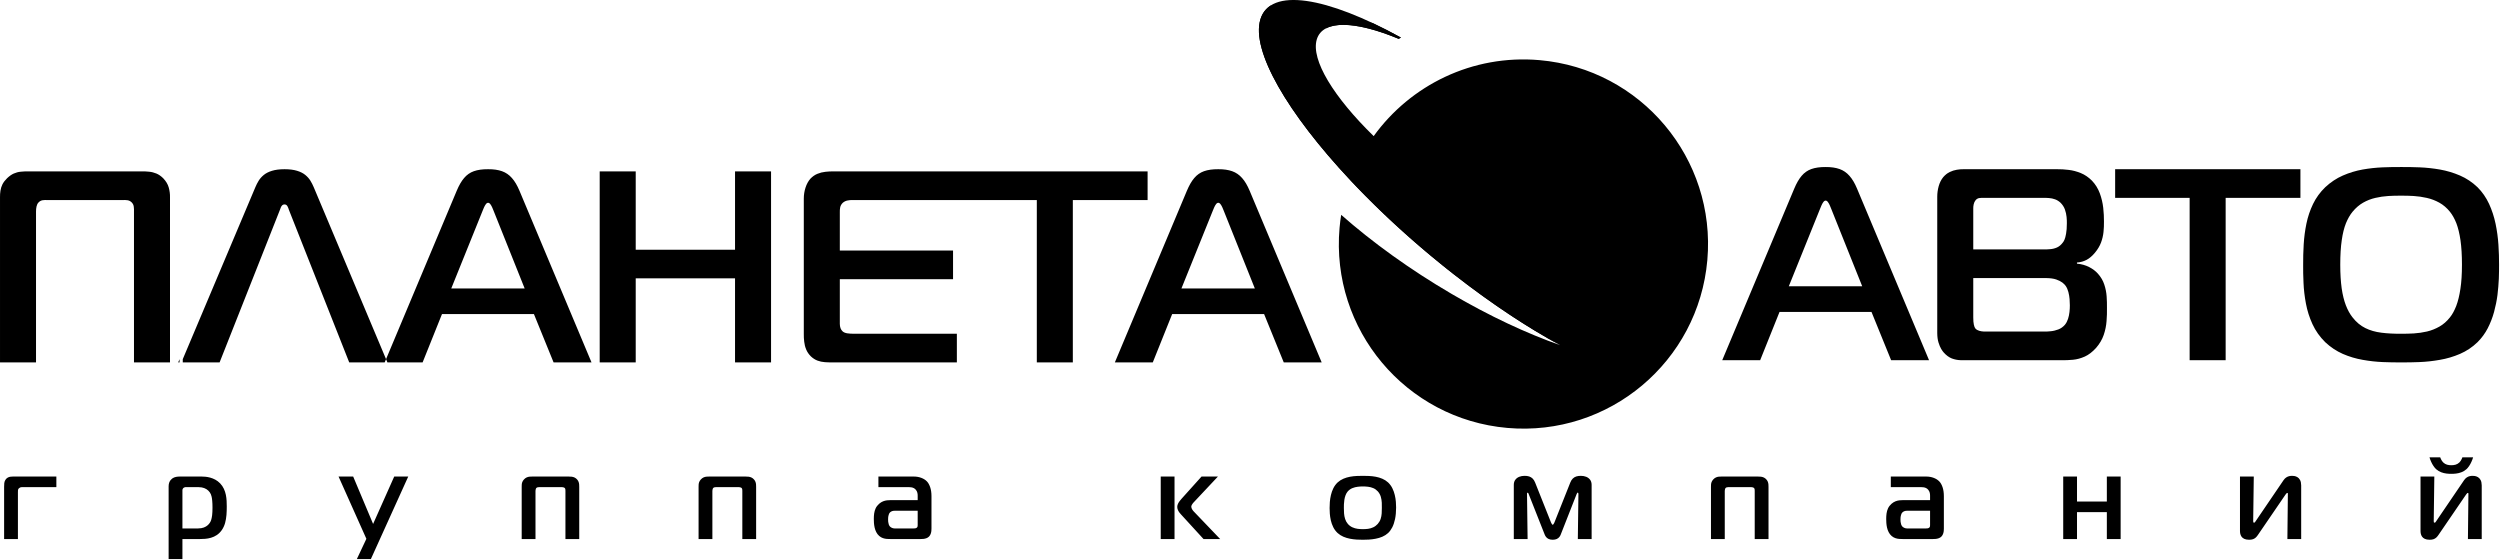
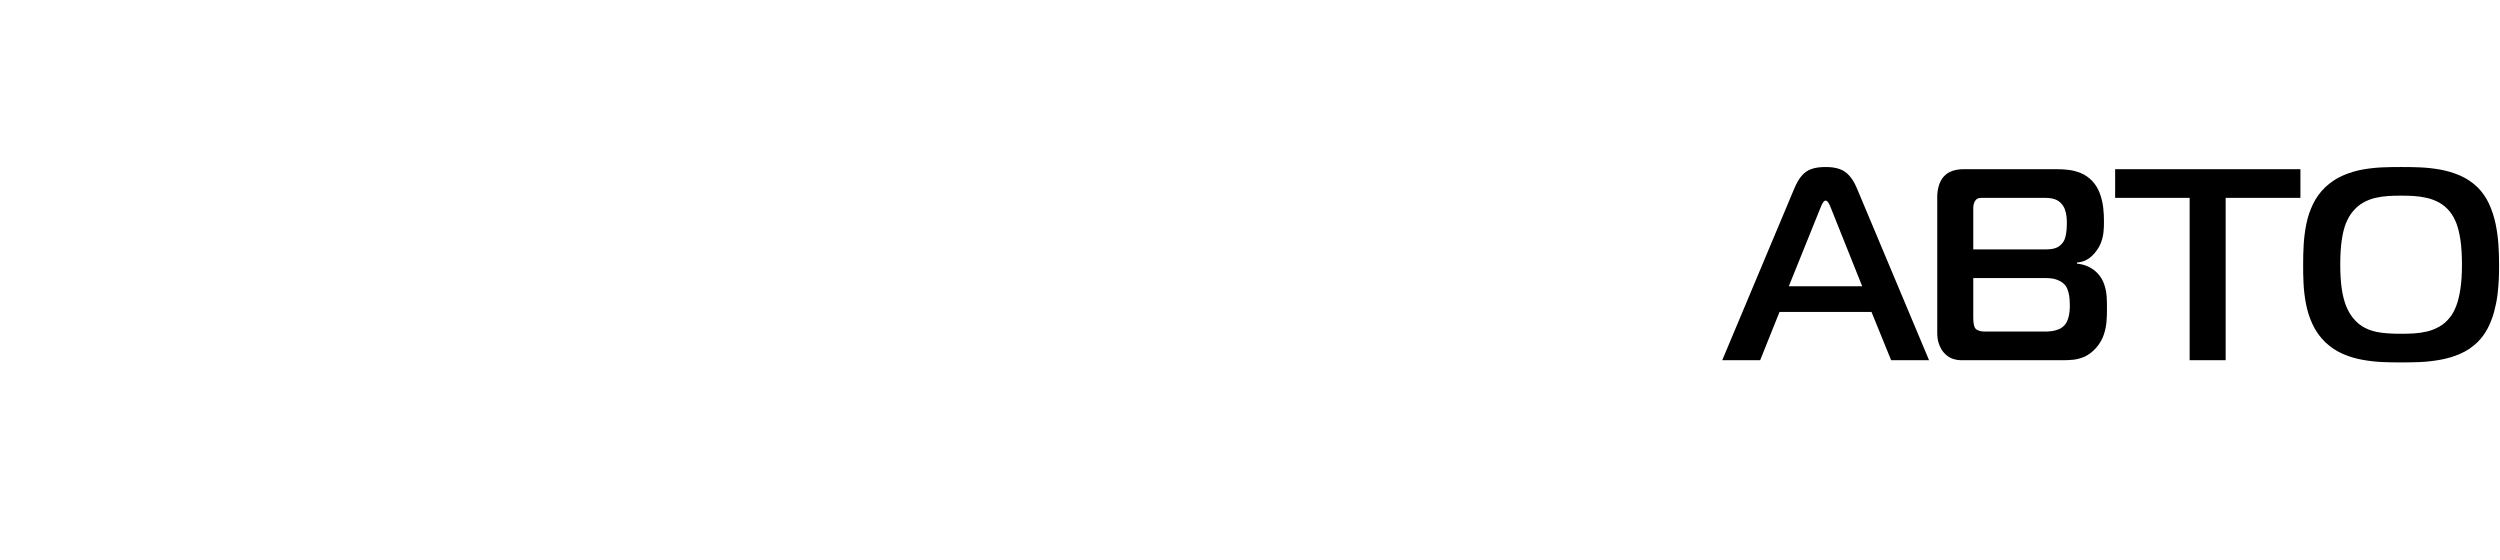
<svg xmlns="http://www.w3.org/2000/svg" width="598" height="134" viewBox="0 0 598 134" fill="none">
-   <path fill-rule="evenodd" clip-rule="evenodd" d="M29.438 47.85C29.742 47.829 30.09 47.85 30.482 47.894C30.873 47.949 31.221 48.123 31.526 48.438C31.808 48.742 31.972 49.09 32.004 49.493C32.048 49.885 32.069 50.255 32.048 50.591V86.685H40.664V47.198C40.685 46.404 40.577 45.62 40.358 44.837C40.14 44.054 39.694 43.325 39.032 42.63C38.51 42.118 37.965 41.738 37.411 41.509C36.846 41.28 36.269 41.127 35.681 41.074C35.083 41.008 34.484 40.986 33.875 40.997H6.854C6.158 40.987 5.527 41.008 4.951 41.074C4.375 41.127 3.82 41.28 3.298 41.509C2.774 41.738 2.242 42.118 1.698 42.63C1.209 43.108 0.839 43.598 0.588 44.087C0.35 44.587 0.187 45.088 0.111 45.61C0.033 46.121 -0.01 46.654 0.002 47.198V86.685H8.616V50.591C8.616 50.189 8.649 49.787 8.736 49.395C8.822 48.993 8.976 48.678 9.204 48.438C9.498 48.123 9.836 47.949 10.194 47.894C10.564 47.85 10.923 47.829 11.292 47.85H29.438ZM43.718 86.685H52.529L66.955 50.2C67.018 50.015 67.084 49.83 67.172 49.623C67.247 49.428 67.356 49.253 67.497 49.112C67.639 48.971 67.824 48.895 68.063 48.895C68.378 48.906 68.607 49.058 68.759 49.33C68.901 49.591 69.02 49.884 69.108 50.2L83.532 86.685H92.669L75.047 44.783C74.83 44.25 74.557 43.739 74.253 43.227C73.938 42.716 73.524 42.259 73.024 41.846C72.524 41.433 71.859 41.095 71.065 40.856C70.261 40.606 69.26 40.476 68.063 40.476C66.867 40.476 65.866 40.606 65.061 40.856C64.267 41.095 63.604 41.433 63.103 41.846C62.602 42.259 62.189 42.716 61.874 43.227C61.569 43.739 61.297 44.25 61.08 44.783L43.718 85.914V86.685ZM228.622 47.85H230.188H238.496H248.006V86.685H256.621V47.85H274.505V40.997H238.496H230.188H228.622H216.287H199.316C198.719 40.987 198.099 41.019 197.446 41.095C196.793 41.161 196.152 41.323 195.531 41.574C194.911 41.824 194.345 42.227 193.834 42.76C193.345 43.325 192.953 44.032 192.682 44.87C192.409 45.707 192.268 46.589 192.268 47.525V79.898C192.257 80.495 192.29 81.105 192.366 81.735C192.432 82.367 192.584 82.986 192.834 83.585C193.073 84.182 193.454 84.737 193.965 85.249C194.465 85.717 194.999 86.054 195.553 86.26C196.108 86.467 196.684 86.587 197.294 86.63C197.904 86.674 198.534 86.696 199.187 86.684H228.882V79.832H204.473C203.788 79.843 203.19 79.81 202.689 79.734C202.189 79.657 201.797 79.494 201.536 79.245C201.34 79.07 201.177 78.831 201.058 78.516C200.949 78.189 200.884 77.852 200.884 77.482V66.779H227.969V59.925H200.884V50.722C200.872 50.385 200.894 50.015 200.97 49.613C201.047 49.211 201.254 48.84 201.601 48.503C201.939 48.22 202.309 48.035 202.722 47.959C203.146 47.872 203.549 47.84 203.95 47.85H216.287L228.622 47.85ZM92.017 86.685H101.089L105.723 75.132H127.718L132.417 86.685H141.49L124.259 45.631C123.725 44.358 123.127 43.336 122.453 42.585C121.79 41.824 120.996 41.28 120.082 40.954C119.157 40.627 118.047 40.465 116.753 40.476C115.393 40.465 114.262 40.627 113.338 40.954C112.424 41.28 111.651 41.824 111.01 42.585C110.368 43.336 109.781 44.358 109.247 45.631L92.017 86.685ZM115.448 50.396C115.535 50.167 115.643 49.906 115.775 49.613C115.904 49.319 116.047 49.07 116.209 48.851C116.372 48.622 116.557 48.514 116.753 48.503C116.949 48.515 117.134 48.623 117.297 48.851C117.46 49.07 117.602 49.319 117.732 49.613C117.863 49.906 117.972 50.167 118.058 50.396L125.499 68.997H107.942L115.448 50.396ZM184.436 40.997H175.82V59.73H152.064V40.997H143.447V86.685H152.064V66.582H175.82V86.685H184.436V40.997ZM266.674 86.685H275.746L280.38 75.132H302.375L307.074 86.685H316.146L298.916 45.631C298.382 44.358 297.784 43.336 297.11 42.585C296.447 41.824 295.653 41.28 294.739 40.954C293.814 40.627 292.704 40.465 291.41 40.476C290.05 40.465 288.919 40.627 287.995 40.954C287.081 41.28 286.308 41.824 285.667 42.585C285.025 43.336 284.438 44.358 283.904 45.631L266.674 86.685ZM290.105 50.396C290.192 50.167 290.3 49.906 290.432 49.613C290.562 49.319 290.704 49.07 290.866 48.851C291.03 48.622 291.214 48.514 291.41 48.503C291.606 48.515 291.791 48.623 291.954 48.851C292.117 49.07 292.259 49.319 292.389 49.613C292.52 49.906 292.629 50.167 292.715 50.396L300.156 68.997H282.599L290.105 50.396ZM42.947 85.914V86.685H42.621L42.947 85.914Z" fill="black" />
  <path fill-rule="evenodd" clip-rule="evenodd" d="M411.957 86.163H421.03L425.664 74.611H447.66L452.358 86.163H461.431L444.199 45.109C443.667 43.837 443.069 42.815 442.394 42.063C441.73 41.303 440.937 40.758 440.023 40.432C439.097 40.106 437.989 39.943 436.694 39.953C435.335 39.943 434.203 40.106 433.279 40.432C432.365 40.758 431.592 41.303 430.951 42.063C430.309 42.815 429.721 43.837 429.188 45.109L411.957 86.163ZM435.388 49.874C435.475 49.646 435.584 49.385 435.716 49.09C435.845 48.797 435.987 48.547 436.15 48.329C436.313 48.101 436.499 47.992 436.694 47.982C436.89 47.992 437.075 48.101 437.238 48.329C437.401 48.547 437.543 48.797 437.673 49.09C437.804 49.385 437.911 49.646 437.999 49.874L445.44 68.475H427.882L435.388 49.874ZM469.655 40.476C469.165 40.465 468.643 40.508 468.067 40.606C467.501 40.693 466.934 40.878 466.369 41.15C465.804 41.422 465.291 41.836 464.825 42.368C464.336 42.967 463.976 43.685 463.737 44.522C463.508 45.349 463.389 46.198 463.389 47.067V79.701C463.401 80.572 463.497 81.323 463.693 81.942C463.889 82.573 464.107 83.085 464.347 83.487C464.585 83.879 464.792 84.162 464.955 84.335C465.564 85.01 466.206 85.478 466.87 85.739C467.533 85.989 468.218 86.131 468.936 86.153C469.655 86.174 470.395 86.174 471.155 86.163H493.02C493.955 86.185 494.901 86.141 495.859 86.054C496.807 85.967 497.742 85.706 498.678 85.293C499.602 84.879 500.504 84.184 501.374 83.226C502.234 82.236 502.843 81.192 503.213 80.104C503.583 79.006 503.811 77.907 503.888 76.797C503.975 75.698 504.007 74.643 503.985 73.632C503.996 72.772 503.975 71.87 503.909 70.912C503.843 69.944 503.659 68.998 503.343 68.062C503.039 67.126 502.538 66.268 501.831 65.474C501.276 64.843 500.569 64.309 499.71 63.874C498.862 63.439 497.893 63.167 496.807 63.059V62.797C497.643 62.743 498.416 62.525 499.112 62.156C499.797 61.797 500.471 61.22 501.114 60.447C501.777 59.643 502.267 58.827 502.571 58C502.877 57.174 503.072 56.336 503.158 55.498C503.245 54.66 503.278 53.834 503.267 53.007C503.278 51.985 503.224 50.886 503.094 49.711C502.962 48.536 502.691 47.384 502.277 46.252C501.853 45.109 501.234 44.098 500.396 43.217C499.58 42.401 498.688 41.792 497.731 41.401C496.762 41.01 495.793 40.748 494.826 40.639C493.846 40.52 492.944 40.465 492.106 40.476L469.655 40.476ZM472.004 59.664V49.874C471.994 49.591 472.025 49.265 472.102 48.885C472.178 48.503 472.342 48.156 472.592 47.85C472.852 47.569 473.157 47.405 473.494 47.372C473.832 47.328 474.19 47.307 474.55 47.328H488.647C489.126 47.318 489.616 47.328 490.115 47.372C490.605 47.405 491.083 47.503 491.563 47.677C492.03 47.84 492.476 48.123 492.891 48.503C493.357 48.971 493.706 49.504 493.924 50.103C494.13 50.701 494.272 51.3 494.325 51.887C494.381 52.464 494.402 52.974 494.392 53.398C494.392 54.432 494.325 55.269 494.206 55.901C494.097 56.543 493.967 57.021 493.815 57.359C493.662 57.684 493.531 57.913 493.412 58.033C493.02 58.566 492.563 58.946 492.053 59.185C491.541 59.414 490.997 59.555 490.42 59.599C489.855 59.653 489.29 59.675 488.713 59.664L472.004 59.664ZM472.004 66.517H489.497C490.431 66.528 491.204 66.637 491.835 66.844C492.454 67.062 492.955 67.311 493.325 67.594C493.695 67.888 493.967 68.16 494.13 68.41C494.412 68.834 494.619 69.324 494.76 69.867C494.901 70.422 495 70.978 495.044 71.543C495.087 72.098 495.108 72.598 495.108 73.044C495.108 73.534 495.087 74.055 495.021 74.621C494.957 75.188 494.848 75.742 494.674 76.275C494.5 76.808 494.261 77.276 493.934 77.678C493.488 78.19 492.966 78.57 492.357 78.799C491.748 79.027 491.149 79.18 490.53 79.233C489.92 79.299 489.377 79.321 488.909 79.31H475.333C475.105 79.321 474.821 79.31 474.473 79.299C474.126 79.289 473.777 79.223 473.43 79.126C473.07 79.027 472.776 78.853 472.525 78.593C472.363 78.407 472.233 78.093 472.146 77.667C472.048 77.243 472.004 76.656 472.004 75.916V66.517ZM532.376 86.163V47.328H550.261V40.476H505.943V47.328H523.761V86.163H532.376ZM574.411 39.953C573.007 39.943 571.528 39.964 569.939 40.03C568.362 40.094 566.752 40.269 565.131 40.552C563.51 40.846 561.932 41.324 560.41 41.988C558.887 42.651 557.484 43.587 556.2 44.783C554.971 45.968 554.003 47.307 553.285 48.786C552.567 50.276 552.035 51.843 551.697 53.486C551.36 55.139 551.142 56.792 551.044 58.468C550.946 60.142 550.903 61.753 550.914 63.32C550.902 64.625 550.924 66.071 551.002 67.671C551.065 69.269 551.261 70.922 551.577 72.609C551.893 74.306 552.415 75.949 553.143 77.537C553.873 79.125 554.895 80.572 556.2 81.855C557.474 83.052 558.877 83.977 560.4 84.652C561.932 85.315 563.522 85.793 565.164 86.076C566.796 86.37 568.405 86.544 569.983 86.609C571.571 86.674 573.04 86.696 574.411 86.685C575.714 86.695 577.162 86.674 578.74 86.609C580.327 86.544 581.949 86.37 583.613 86.076C585.277 85.793 586.886 85.315 588.431 84.652C589.987 83.977 591.379 83.052 592.62 81.855C593.609 80.866 594.425 79.756 595.068 78.516C595.697 77.287 596.21 75.981 596.579 74.621C596.949 73.261 597.221 71.913 597.395 70.553C597.557 69.194 597.666 67.888 597.721 66.659C597.764 65.419 597.787 64.309 597.776 63.32C597.786 61.807 597.732 60.208 597.624 58.534C597.515 56.858 597.287 55.182 596.938 53.507C596.589 51.843 596.068 50.255 595.383 48.765C594.687 47.263 593.773 45.936 592.62 44.783C591.369 43.587 589.966 42.651 588.431 41.988C586.886 41.324 585.288 40.846 583.634 40.552C581.991 40.269 580.371 40.094 578.794 40.03C577.205 39.964 575.747 39.943 574.411 39.953ZM559.79 63.32C559.79 61.002 559.91 59.044 560.149 57.434C560.378 55.835 560.715 54.486 561.149 53.398C561.596 52.321 562.118 51.398 562.727 50.657C563.488 49.733 564.326 49.014 565.251 48.482C566.176 47.96 567.144 47.579 568.166 47.34C569.189 47.101 570.222 46.948 571.277 46.883C572.321 46.817 573.344 46.796 574.344 46.807C575.302 46.796 576.303 46.818 577.358 46.883C578.402 46.948 579.457 47.101 580.501 47.34C581.557 47.579 582.547 47.96 583.494 48.482C584.439 49.014 585.288 49.733 586.028 50.657C586.616 51.387 587.126 52.3 587.561 53.398C587.986 54.509 588.312 55.868 588.551 57.478C588.78 59.099 588.899 61.046 588.899 63.32C588.899 65.549 588.78 67.475 588.529 69.096C588.29 70.716 587.953 72.076 587.529 73.185C587.093 74.296 586.604 75.209 586.028 75.916C585.288 76.852 584.449 77.591 583.504 78.124C582.568 78.657 581.578 79.049 580.534 79.299C579.49 79.538 578.435 79.691 577.379 79.756C576.324 79.81 575.313 79.843 574.344 79.832C572.626 79.843 571.06 79.767 569.634 79.582C568.209 79.408 566.925 79.038 565.784 78.472C564.63 77.907 563.62 77.058 562.727 75.916C562.096 75.122 561.564 74.153 561.128 73.022C560.693 71.891 560.355 70.531 560.127 68.954C559.91 67.366 559.79 65.484 559.79 63.32Z" fill="black" />
-   <path fill-rule="evenodd" clip-rule="evenodd" d="M368.256 14.385C352.188 12.98 337.383 20.368 328.583 32.559C319.082 23.282 313.511 14.318 314.976 9.43C316.401 4.675 324.13 4.948 334.56 9.289L335.112 8.988C317.33 -0.825 303.832 -3.1 301.485 4.632C299.208 12.139 308.032 27.144 322.977 43.083L322.976 43.082L323.359 43.491L323.566 43.71C323.843 44.002 324.122 44.294 324.403 44.588L324.646 44.841L325.436 45.657L325.768 45.998L326.533 46.776L326.802 47.047C327.114 47.362 327.429 47.677 327.745 47.991L327.783 48.029L327.786 48.033L327.824 48.068C328.166 48.41 328.513 48.751 328.861 49.092L328.91 49.14L328.948 49.178C329.281 49.504 329.616 49.83 329.954 50.156L330.049 50.248L330.144 50.339C330.481 50.664 330.822 50.99 331.165 51.316L331.254 51.4C331.617 51.746 331.984 52.09 332.351 52.436L332.399 52.482C332.773 52.831 333.151 53.182 333.531 53.532L333.57 53.568L333.71 53.699L334.675 54.581L334.775 54.673L334.87 54.759H334.871C335.238 55.093 335.609 55.428 335.981 55.762L335.996 55.776L336.044 55.816C336.423 56.158 336.807 56.499 337.193 56.84L337.231 56.873L337.232 56.875L337.271 56.909C337.656 57.248 338.042 57.588 338.431 57.926L338.484 57.971L338.547 58.025C338.911 58.343 339.277 58.66 339.647 58.976L339.75 59.065L339.824 59.127C340.218 59.465 340.617 59.803 341.015 60.141L341.051 60.171C341.467 60.522 341.885 60.873 342.305 61.221L342.351 61.262C343.208 61.974 344.072 62.682 344.945 63.386L344.953 63.394L345.06 63.478C345.428 63.777 345.801 64.074 346.175 64.372L346.288 64.462L346.341 64.505L346.367 64.525C346.787 64.859 347.209 65.193 347.633 65.525C356.608 72.555 365.314 78.302 373.156 82.554C365.188 79.752 356.339 75.631 347.216 70.295C337.24 64.459 328.228 57.923 320.808 51.387C320.645 52.421 320.512 53.468 320.42 54.527C318.294 78.82 336.267 100.236 360.561 102.361C384.854 104.485 406.27 86.514 408.395 62.22C410.519 37.927 392.549 16.509 368.256 14.385Z" fill="black" />
-   <path fill-rule="evenodd" clip-rule="evenodd" d="M317.117 6.82C320.367 5.055 326.696 6.016 334.56 9.289L335.112 8.988C332.768 7.695 330.501 6.535 328.321 5.508C322.879 4.192 318.854 4.553 317.117 6.82ZM347.89 65.725C352.711 69.49 357.45 72.883 362.019 75.873L362.045 75.891L362.084 75.916L362.125 75.942L362.172 75.973L362.222 76.005L362.275 76.04C363.876 77.083 365.454 78.076 367.008 79.019L367.043 79.04C369.121 80.3 371.153 81.469 373.131 82.541L373.156 82.555C372.029 81.849 370.882 81.117 369.719 80.359C354.784 70.613 337.235 56.606 324.409 41.881C309.464 25.944 300.64 10.938 302.918 3.431C303.178 2.571 303.577 1.836 304.104 1.221C302.836 1.986 301.944 3.116 301.485 4.633C299.208 12.14 308.032 27.145 322.976 43.083L323.359 43.492L323.566 43.711C323.842 44.003 324.122 44.295 324.402 44.589L324.645 44.841L325.435 45.658L325.768 45.999L326.531 46.777L326.801 47.048C327.113 47.363 327.428 47.678 327.745 47.993L327.782 48.031L327.786 48.035L327.822 48.07C328.165 48.411 328.511 48.752 328.86 49.094L328.908 49.142L328.947 49.179C329.279 49.506 329.616 49.831 329.953 50.158L330.049 50.25L330.143 50.34C330.48 50.666 330.821 50.992 331.164 51.318L331.253 51.403C331.615 51.747 331.982 52.092 332.35 52.438L332.397 52.484L333.097 53.134L333.104 53.139L333.121 53.156L333.139 53.172L333.157 53.189L333.175 53.206L333.192 53.221L333.21 53.238L333.228 53.255L333.246 53.271L333.263 53.287L333.281 53.304L333.299 53.32L333.316 53.337L333.334 53.353L333.353 53.37L333.37 53.386L333.389 53.403L333.406 53.419L333.423 53.435L333.441 53.451L333.46 53.469L333.476 53.484L333.494 53.501L333.513 53.517L333.53 53.534L333.569 53.57L333.709 53.701L334.674 54.582L334.775 54.675L334.87 54.76C335.237 55.095 335.609 55.43 335.981 55.764L335.996 55.778L336.044 55.818C336.423 56.16 336.807 56.501 337.193 56.841L337.231 56.875L337.232 56.877L337.271 56.91C337.656 57.25 338.043 57.59 338.431 57.928L338.484 57.973L338.547 58.027C338.911 58.345 339.278 58.661 339.647 58.977L339.75 59.067L339.824 59.128C340.219 59.467 340.617 59.806 341.015 60.143L341.051 60.173C341.467 60.524 341.885 60.874 342.305 61.223L342.352 61.263C343.208 61.975 344.072 62.683 344.944 63.388L344.953 63.396L345.059 63.48C345.428 63.779 345.801 64.076 346.175 64.375L346.287 64.464L346.341 64.507L346.367 64.526C346.787 64.861 347.209 65.195 347.633 65.526L347.759 65.625L347.89 65.727L347.89 65.725Z" fill="black" />
-   <path d="M4.286 128.94V117.714C4.282 117.53 4.286 117.365 4.304 117.22C4.323 117.073 4.39 116.938 4.511 116.811C4.582 116.736 4.68 116.67 4.798 116.618C4.916 116.562 5.047 116.529 5.189 116.529H13.482V113.99H3.073C2.866 113.986 2.65 114.005 2.438 114.037C2.223 114.075 2.014 114.15 1.818 114.263C1.625 114.376 1.446 114.549 1.295 114.78C1.146 115.019 1.056 115.283 1.022 115.57C0.991 115.852 0.981 116.143 0.985 116.444V128.94L4.286 128.94ZM43.636 128.94H47.81C48.196 128.945 48.618 128.926 49.075 128.888C49.531 128.85 50.001 128.766 50.476 128.629C50.955 128.493 51.412 128.277 51.858 127.985C52.299 127.694 52.699 127.299 53.057 126.796C53.41 126.283 53.668 125.715 53.843 125.094C54.012 124.473 54.119 123.83 54.172 123.158C54.223 122.485 54.246 121.818 54.241 121.155C54.247 120.741 54.236 120.299 54.208 119.824C54.185 119.349 54.124 118.86 54.025 118.366C53.926 117.873 53.767 117.394 53.551 116.923C53.334 116.458 53.039 116.025 52.662 115.626C52.299 115.255 51.909 114.959 51.501 114.737C51.092 114.521 50.688 114.357 50.283 114.249C49.88 114.14 49.503 114.07 49.15 114.037C48.802 114.004 48.506 113.986 48.263 113.99H43.042C42.752 113.986 42.446 114.009 42.113 114.07C41.783 114.131 41.473 114.263 41.181 114.47C41.054 114.564 40.928 114.69 40.8 114.85C40.669 115.01 40.561 115.212 40.471 115.452C40.387 115.692 40.34 115.974 40.335 116.303V133.734H43.636L43.636 128.94ZM43.636 126.401V117.234C43.636 117.149 43.65 117.064 43.683 116.98C43.72 116.896 43.777 116.811 43.861 116.727C43.923 116.679 43.993 116.637 44.078 116.595C44.163 116.552 44.237 116.529 44.313 116.529H47.556C48.046 116.533 48.483 116.609 48.859 116.755C49.24 116.9 49.564 117.102 49.827 117.356C50.09 117.61 50.292 117.898 50.434 118.221C50.49 118.348 50.552 118.532 50.612 118.781C50.673 119.025 50.725 119.359 50.763 119.786C50.804 120.215 50.828 120.765 50.828 121.437C50.828 122.175 50.797 122.781 50.74 123.256C50.677 123.732 50.602 124.107 50.508 124.385C50.415 124.662 50.317 124.873 50.208 125.02C50.09 125.221 49.912 125.428 49.676 125.639C49.441 125.851 49.14 126.03 48.764 126.176C48.389 126.321 47.933 126.397 47.386 126.401L43.636 126.401ZM97.652 113.99H94.296L89.246 125.329L84.48 113.99H80.982L87.639 128.883L85.355 133.734H88.711L97.652 113.99ZM127.327 113.99C127.11 113.986 126.885 113.995 126.655 114.018C126.425 114.042 126.2 114.103 125.968 114.206C125.739 114.309 125.512 114.483 125.296 114.724C125.122 114.93 125 115.133 124.924 115.335C124.854 115.532 124.812 115.729 124.803 115.917C124.789 116.11 124.784 116.294 124.789 116.473V128.94H128.09V117.403C128.09 117.272 128.107 117.14 128.15 117.008C128.187 116.876 128.244 116.773 128.315 116.699C128.357 116.652 128.427 116.614 128.521 116.58C128.621 116.548 128.738 116.529 128.879 116.529H134.464C134.553 116.529 134.656 116.543 134.769 116.571C134.887 116.599 134.981 116.641 135.056 116.699C135.149 116.787 135.211 116.9 135.23 117.041C135.249 117.178 135.258 117.299 135.254 117.403V128.94H138.553V116.473C138.559 116.256 138.549 116.049 138.53 115.847C138.511 115.65 138.469 115.457 138.398 115.269C138.332 115.086 138.225 114.903 138.074 114.724C137.886 114.503 137.68 114.338 137.458 114.235C137.237 114.127 137.007 114.061 136.763 114.028C136.518 114 136.269 113.986 136.015 113.99L127.327 113.99ZM169.639 113.99C169.422 113.986 169.197 113.995 168.967 114.018C168.736 114.042 168.511 114.103 168.28 114.206C168.051 114.309 167.825 114.483 167.608 114.724C167.434 114.93 167.312 115.133 167.236 115.335C167.167 115.532 167.123 115.729 167.115 115.917C167.1 116.11 167.096 116.294 167.1 116.473V128.94H170.401V117.403C170.401 117.272 170.42 117.14 170.461 117.008C170.499 116.876 170.555 116.773 170.626 116.699C170.668 116.652 170.739 116.614 170.833 116.58C170.932 116.548 171.049 116.529 171.19 116.529H176.775C176.864 116.529 176.967 116.543 177.081 116.571C177.199 116.599 177.292 116.641 177.368 116.699C177.462 116.787 177.523 116.9 177.542 117.041C177.561 117.178 177.569 117.299 177.565 117.403V128.94H180.866V116.473C180.87 116.256 180.861 116.049 180.842 115.847C180.822 115.65 180.781 115.457 180.71 115.269C180.644 115.086 180.537 114.903 180.386 114.724C180.198 114.503 179.991 114.338 179.77 114.235C179.549 114.127 179.319 114.061 179.074 114.028C178.83 114 178.58 113.986 178.326 113.99L169.639 113.99ZM210.117 113.99V116.529H217.48C217.653 116.524 217.832 116.538 218.02 116.571C218.213 116.604 218.401 116.665 218.584 116.759C218.768 116.853 218.937 116.99 219.087 117.178C219.266 117.403 219.383 117.638 219.435 117.883C219.491 118.122 219.515 118.357 219.51 118.588V119.632H213.023C212.76 119.626 212.472 119.641 212.166 119.679C211.867 119.712 211.556 119.791 211.237 119.914C210.916 120.041 210.597 120.238 210.287 120.506C209.915 120.835 209.638 121.198 209.455 121.592C209.277 121.987 209.153 122.401 209.097 122.833C209.041 123.261 209.013 123.702 209.017 124.145C209.013 124.421 209.026 124.741 209.05 125.094C209.074 125.451 209.13 125.818 209.21 126.194C209.295 126.575 209.426 126.937 209.601 127.285C209.774 127.633 210.014 127.943 210.315 128.207C210.602 128.446 210.897 128.62 211.212 128.723C211.522 128.828 211.833 128.888 212.143 128.911C212.454 128.935 212.745 128.944 213.023 128.94H220.16C220.399 128.94 220.639 128.93 220.887 128.907C221.137 128.879 221.371 128.822 221.602 128.738C221.833 128.653 222.04 128.521 222.219 128.348C222.392 128.164 222.523 127.957 222.609 127.732C222.693 127.501 222.75 127.275 222.778 127.045C222.8 126.82 222.815 126.613 222.81 126.429V118.673C222.806 117.835 222.698 117.121 222.496 116.529C222.288 115.931 222.03 115.471 221.71 115.147C221.363 114.79 220.921 114.507 220.379 114.304C219.839 114.099 219.251 113.995 218.608 113.99L210.117 113.99ZM219.51 122.17V125.611C219.515 125.725 219.506 125.833 219.482 125.931C219.458 126.034 219.393 126.133 219.284 126.232C219.167 126.312 219.039 126.363 218.909 126.382C218.773 126.396 218.655 126.406 218.552 126.401H213.954C213.737 126.396 213.535 126.35 213.342 126.26C213.154 126.171 213 126.068 212.881 125.95C212.75 125.804 212.656 125.63 212.59 125.433C212.525 125.231 212.482 125.029 212.458 124.822C212.439 124.619 212.431 124.441 212.431 124.285C212.431 123.933 212.454 123.642 212.5 123.425C212.543 123.205 212.595 123.035 212.652 122.917C212.708 122.8 212.755 122.721 212.798 122.678C212.923 122.518 213.064 122.405 213.225 122.335C213.385 122.26 213.535 122.212 213.676 122.194C213.821 122.175 213.93 122.166 214.01 122.17L219.51 122.17ZM280.947 128.94V113.99H277.647V128.94H280.947ZM291.863 128.94L285.488 122.283C285.408 122.203 285.334 122.104 285.248 121.982C285.169 121.86 285.098 121.729 285.042 121.597C284.985 121.465 284.957 121.347 284.953 121.24C284.957 121.079 285 120.92 285.079 120.769C285.159 120.615 285.253 120.474 285.361 120.346C285.47 120.219 285.569 120.111 285.657 120.026L291.327 113.99H287.406L282.639 119.293C282.493 119.453 282.339 119.636 282.183 119.843C282.023 120.046 281.887 120.266 281.775 120.501C281.662 120.741 281.6 120.985 281.595 121.24C281.599 121.493 281.647 121.733 281.741 121.949C281.831 122.17 281.944 122.367 282.071 122.542C282.202 122.716 282.325 122.866 282.441 122.988L287.886 128.94H291.863ZM325.995 113.82C325.549 113.816 325.059 113.826 324.532 113.854C324.006 113.877 323.47 113.939 322.925 114.037C322.379 114.136 321.848 114.296 321.341 114.512C320.833 114.728 320.372 115.024 319.959 115.4C319.53 115.81 319.191 116.275 318.933 116.797C318.675 117.319 318.483 117.864 318.356 118.428C318.224 118.992 318.138 119.542 318.097 120.078C318.055 120.609 318.036 121.094 318.041 121.522C318.035 121.907 318.055 122.358 318.092 122.866C318.13 123.378 318.21 123.915 318.331 124.468C318.459 125.024 318.651 125.564 318.91 126.091C319.168 126.617 319.516 127.087 319.959 127.501C320.372 127.873 320.833 128.164 321.341 128.385C321.848 128.602 322.379 128.761 322.925 128.864C323.47 128.968 324.006 129.039 324.532 129.067C325.059 129.099 325.549 129.114 325.995 129.109C326.432 129.115 326.912 129.099 327.439 129.067C327.964 129.039 328.506 128.968 329.056 128.864C329.61 128.761 330.142 128.602 330.654 128.385C331.166 128.164 331.622 127.873 332.032 127.501C332.403 127.158 332.731 126.707 333.018 126.162C333.305 125.611 333.53 124.944 333.694 124.159C333.86 123.378 333.945 122.457 333.949 121.409C333.954 121.009 333.935 120.548 333.893 120.031C333.851 119.509 333.766 118.973 333.634 118.414C333.507 117.855 333.314 117.319 333.056 116.797C332.803 116.275 332.459 115.81 332.032 115.4C331.618 115.024 331.157 114.728 330.649 114.512C330.142 114.296 329.615 114.136 329.065 114.037C328.519 113.939 327.983 113.877 327.457 113.854C326.931 113.825 326.446 113.816 325.995 113.82ZM321.454 121.493C321.449 121.249 321.454 120.957 321.467 120.624C321.482 120.285 321.515 119.932 321.571 119.56C321.628 119.19 321.717 118.828 321.848 118.48C321.976 118.127 322.155 117.817 322.384 117.544C322.705 117.192 323.072 116.928 323.495 116.759C323.917 116.59 324.35 116.477 324.792 116.43C325.229 116.378 325.629 116.355 325.996 116.36C326.395 116.354 326.808 116.378 327.237 116.43C327.664 116.477 328.083 116.59 328.487 116.759C328.892 116.928 329.253 117.192 329.577 117.544C329.921 117.934 330.155 118.366 330.292 118.837C330.423 119.307 330.503 119.773 330.523 120.238C330.541 120.699 330.546 121.117 330.537 121.493C330.542 121.93 330.533 122.372 330.499 122.819C330.472 123.27 330.387 123.707 330.245 124.135C330.105 124.563 329.874 124.958 329.549 125.329C329.221 125.692 328.859 125.96 328.464 126.138C328.074 126.321 327.669 126.439 327.251 126.495C326.833 126.552 326.415 126.575 325.996 126.57C325.596 126.574 325.183 126.552 324.755 126.495C324.326 126.439 323.908 126.321 323.504 126.138C323.1 125.96 322.738 125.692 322.414 125.329C322.108 124.967 321.886 124.568 321.751 124.135C321.613 123.698 321.529 123.256 321.497 122.8C321.464 122.349 321.448 121.912 321.454 121.493ZM377.136 118.165C377.167 118.099 377.205 118.028 377.252 117.953C377.3 117.873 377.346 117.83 377.39 117.826C377.422 117.826 377.454 117.855 377.497 117.902C377.535 117.953 377.553 118.024 377.559 118.108L377.417 128.94H380.718V115.965C380.712 115.476 380.59 115.071 380.355 114.756C380.115 114.441 379.805 114.206 379.42 114.051C379.03 113.896 378.611 113.821 378.15 113.821C377.737 113.817 377.371 113.868 377.046 113.967C376.727 114.07 376.444 114.24 376.208 114.474C375.969 114.709 375.772 115.03 375.612 115.429L371.832 124.935C371.814 124.986 371.776 125.057 371.728 125.151C371.682 125.245 371.625 125.329 371.569 125.404C371.513 125.481 371.456 125.522 371.409 125.527C371.362 125.523 371.306 125.481 371.249 125.404C371.192 125.329 371.136 125.245 371.09 125.151C371.042 125.057 371.004 124.986 370.986 124.935L367.206 115.429C367.046 115.03 366.849 114.709 366.61 114.474C366.375 114.24 366.091 114.07 365.772 113.967C365.448 113.868 365.081 113.816 364.667 113.821C364.211 113.821 363.789 113.896 363.398 114.051C363.013 114.206 362.702 114.441 362.467 114.756C362.228 115.071 362.105 115.476 362.101 115.965V128.94H365.401L365.26 118.108C365.256 118.061 365.264 118.009 365.278 117.949C365.297 117.893 365.349 117.859 365.429 117.855C365.486 117.864 365.533 117.902 365.574 117.977C365.612 118.052 365.641 118.113 365.655 118.165L369.49 127.868C369.566 128.07 369.674 128.263 369.825 128.451C369.975 128.64 370.178 128.799 370.436 128.921C370.694 129.043 371.019 129.105 371.409 129.109C371.804 129.104 372.128 129.043 372.382 128.921C372.64 128.799 372.843 128.64 372.993 128.451C373.144 128.263 373.257 128.07 373.327 127.868L377.136 118.165ZM411.803 113.99C411.586 113.986 411.361 113.995 411.13 114.018C410.899 114.042 410.673 114.103 410.444 114.206C410.214 114.309 409.988 114.483 409.771 114.724C409.598 114.93 409.475 115.133 409.4 115.335C409.33 115.532 409.288 115.729 409.278 115.917C409.263 116.11 409.259 116.294 409.263 116.473V128.94H412.563V117.403C412.563 117.272 412.582 117.14 412.625 117.008C412.663 116.876 412.719 116.773 412.789 116.699C412.831 116.652 412.903 116.614 412.997 116.58C413.095 116.548 413.212 116.529 413.353 116.529H418.938C419.027 116.529 419.131 116.543 419.245 116.571C419.361 116.599 419.455 116.641 419.531 116.699C419.625 116.787 419.686 116.9 419.705 117.041C419.724 117.178 419.732 117.299 419.728 117.403V128.94H423.029V116.473C423.033 116.256 423.023 116.049 423.006 115.847C422.985 115.65 422.943 115.457 422.874 115.269C422.807 115.086 422.7 114.903 422.549 114.724C422.361 114.503 422.154 114.338 421.933 114.235C421.712 114.127 421.482 114.061 421.239 114.028C420.993 114 420.743 113.986 420.49 113.99L411.803 113.99ZM452.281 113.99V116.529H459.643C459.816 116.524 459.995 116.538 460.183 116.571C460.376 116.604 460.564 116.665 460.747 116.759C460.931 116.853 461.1 116.99 461.25 117.178C461.429 117.403 461.547 117.638 461.599 117.883C461.654 118.122 461.678 118.357 461.673 118.588V119.632H455.185C454.923 119.626 454.636 119.641 454.331 119.679C454.029 119.712 453.719 119.791 453.4 119.914C453.079 120.041 452.76 120.238 452.45 120.506C452.079 120.835 451.801 121.198 451.618 121.592C451.439 121.987 451.316 122.401 451.26 122.833C451.204 123.261 451.176 123.702 451.18 124.145C451.176 124.421 451.191 124.741 451.214 125.094C451.237 125.451 451.293 125.818 451.373 126.194C451.457 126.575 451.589 126.937 451.764 127.285C451.937 127.633 452.177 127.943 452.479 128.207C452.765 128.446 453.062 128.62 453.376 128.723C453.687 128.828 453.996 128.888 454.306 128.911C454.616 128.935 454.908 128.944 455.185 128.94H462.323C462.562 128.94 462.802 128.93 463.05 128.907C463.3 128.879 463.535 128.822 463.765 128.738C463.996 128.653 464.202 128.521 464.382 128.348C464.555 128.164 464.686 127.957 464.771 127.732C464.857 127.501 464.913 127.275 464.941 127.045C464.963 126.82 464.978 126.613 464.973 126.429V118.673C464.969 117.835 464.861 117.121 464.659 116.529C464.452 115.931 464.194 115.471 463.873 115.147C463.525 114.79 463.084 114.507 462.543 114.304C462.002 114.099 461.415 113.995 460.77 113.99L452.281 113.99ZM461.673 122.17V125.611C461.678 125.725 461.669 125.833 461.645 125.931C461.622 126.034 461.556 126.133 461.447 126.232C461.331 126.312 461.204 126.363 461.072 126.382C460.935 126.396 460.818 126.406 460.714 126.401H456.117C455.9 126.396 455.698 126.35 455.506 126.26C455.317 126.171 455.163 126.068 455.044 125.95C454.913 125.804 454.819 125.63 454.752 125.433C454.688 125.231 454.645 125.029 454.621 124.822C454.603 124.619 454.594 124.441 454.594 124.285C454.594 123.933 454.616 123.642 454.664 123.425C454.706 123.205 454.758 123.035 454.815 122.917C454.871 122.8 454.918 122.721 454.961 122.678C455.087 122.518 455.228 122.405 455.388 122.335C455.548 122.26 455.699 122.212 455.839 122.194C455.986 122.175 456.093 122.166 456.174 122.17L461.673 122.17ZM507.257 128.94V113.99H503.957V119.97H496.82V113.99H493.521V128.94H496.82V122.508H503.957V128.94H507.257ZM550.442 128.94V116.106C550.434 115.556 550.344 115.123 550.165 114.808C549.992 114.493 549.775 114.268 549.526 114.127C549.277 113.986 549.033 113.901 548.802 113.863C548.567 113.83 548.393 113.816 548.271 113.82C548.045 113.816 547.81 113.845 547.575 113.896C547.339 113.948 547.104 114.051 546.879 114.197C546.653 114.342 546.437 114.559 546.24 114.836L539.583 124.625C539.527 124.713 539.47 124.803 539.404 124.888C539.343 124.967 539.272 125.015 539.189 125.02C539.08 125.02 539.014 124.986 538.991 124.916C538.968 124.85 538.958 124.751 538.962 124.625L539.104 113.99H535.803V126.993C535.799 127.195 535.822 127.417 535.869 127.657C535.916 127.896 536.015 128.126 536.161 128.348C536.306 128.568 536.523 128.747 536.814 128.888C537.106 129.029 537.491 129.104 537.975 129.109C538.347 129.109 538.662 129.067 538.916 128.977C539.165 128.888 539.386 128.756 539.574 128.583C539.763 128.409 539.945 128.188 540.118 127.925L546.691 118.306C546.804 118.141 546.889 118.033 546.954 117.981C547.016 117.93 547.058 117.906 547.086 117.911C547.194 117.911 547.25 117.949 547.256 118.024C547.265 118.094 547.265 118.189 547.256 118.306L547.143 128.94L550.442 128.94ZM593.629 128.94V116.106C593.619 115.556 593.53 115.123 593.351 114.808C593.177 114.493 592.961 114.268 592.712 114.127C592.463 113.986 592.218 113.901 591.989 113.863C591.753 113.83 591.578 113.816 591.457 113.82C591.23 113.816 590.996 113.845 590.761 113.896C590.525 113.948 590.29 114.051 590.065 114.197C589.84 114.342 589.623 114.559 589.425 114.836L582.77 124.625C582.714 124.713 582.655 124.803 582.59 124.888C582.53 124.967 582.459 125.015 582.374 125.02C582.265 125.02 582.2 124.986 582.176 124.916C582.153 124.85 582.144 124.751 582.149 124.625L582.29 113.99H578.989V126.993C578.985 127.195 579.009 127.417 579.056 127.657C579.102 127.896 579.2 128.126 579.346 128.348C579.492 128.568 579.708 128.747 580 128.888C580.292 129.029 580.677 129.104 581.161 129.109C581.532 129.109 581.848 129.067 582.101 128.977C582.351 128.888 582.572 128.756 582.76 128.583C582.949 128.409 583.13 128.188 583.305 127.925L589.877 118.306C589.99 118.141 590.075 118.033 590.14 117.981C590.202 117.93 590.244 117.906 590.272 117.911C590.379 117.911 590.436 117.949 590.442 118.024C590.45 118.094 590.45 118.189 590.442 118.306L590.328 128.94L593.629 128.94ZM586.351 111.282C586.023 111.286 585.688 111.245 585.345 111.155C585.007 111.061 584.691 110.878 584.406 110.605C584.302 110.497 584.203 110.375 584.109 110.234C584.015 110.093 583.935 109.947 583.864 109.801C583.794 109.651 583.737 109.515 583.699 109.392H581.134C581.236 109.754 581.373 110.117 581.537 110.473C581.702 110.836 581.885 111.17 582.093 111.475C582.299 111.786 582.516 112.039 582.74 112.241C583.112 112.566 583.511 112.806 583.939 112.965C584.367 113.125 584.79 113.229 585.21 113.276C585.627 113.323 586.008 113.346 586.351 113.342C586.695 113.346 587.075 113.323 587.494 113.276C587.913 113.229 588.335 113.125 588.763 112.965C589.19 112.806 589.59 112.566 589.962 112.241C590.188 112.039 590.403 111.786 590.611 111.475C590.818 111.17 591.001 110.836 591.165 110.473C591.33 110.117 591.465 109.754 591.57 109.392H589.002C588.965 109.515 588.909 109.651 588.838 109.801C588.768 109.947 588.688 110.093 588.594 110.234C588.5 110.375 588.401 110.497 588.298 110.605C588.011 110.878 587.696 111.061 587.358 111.155C587.014 111.245 586.681 111.287 586.351 111.282Z" fill="black" />
</svg>